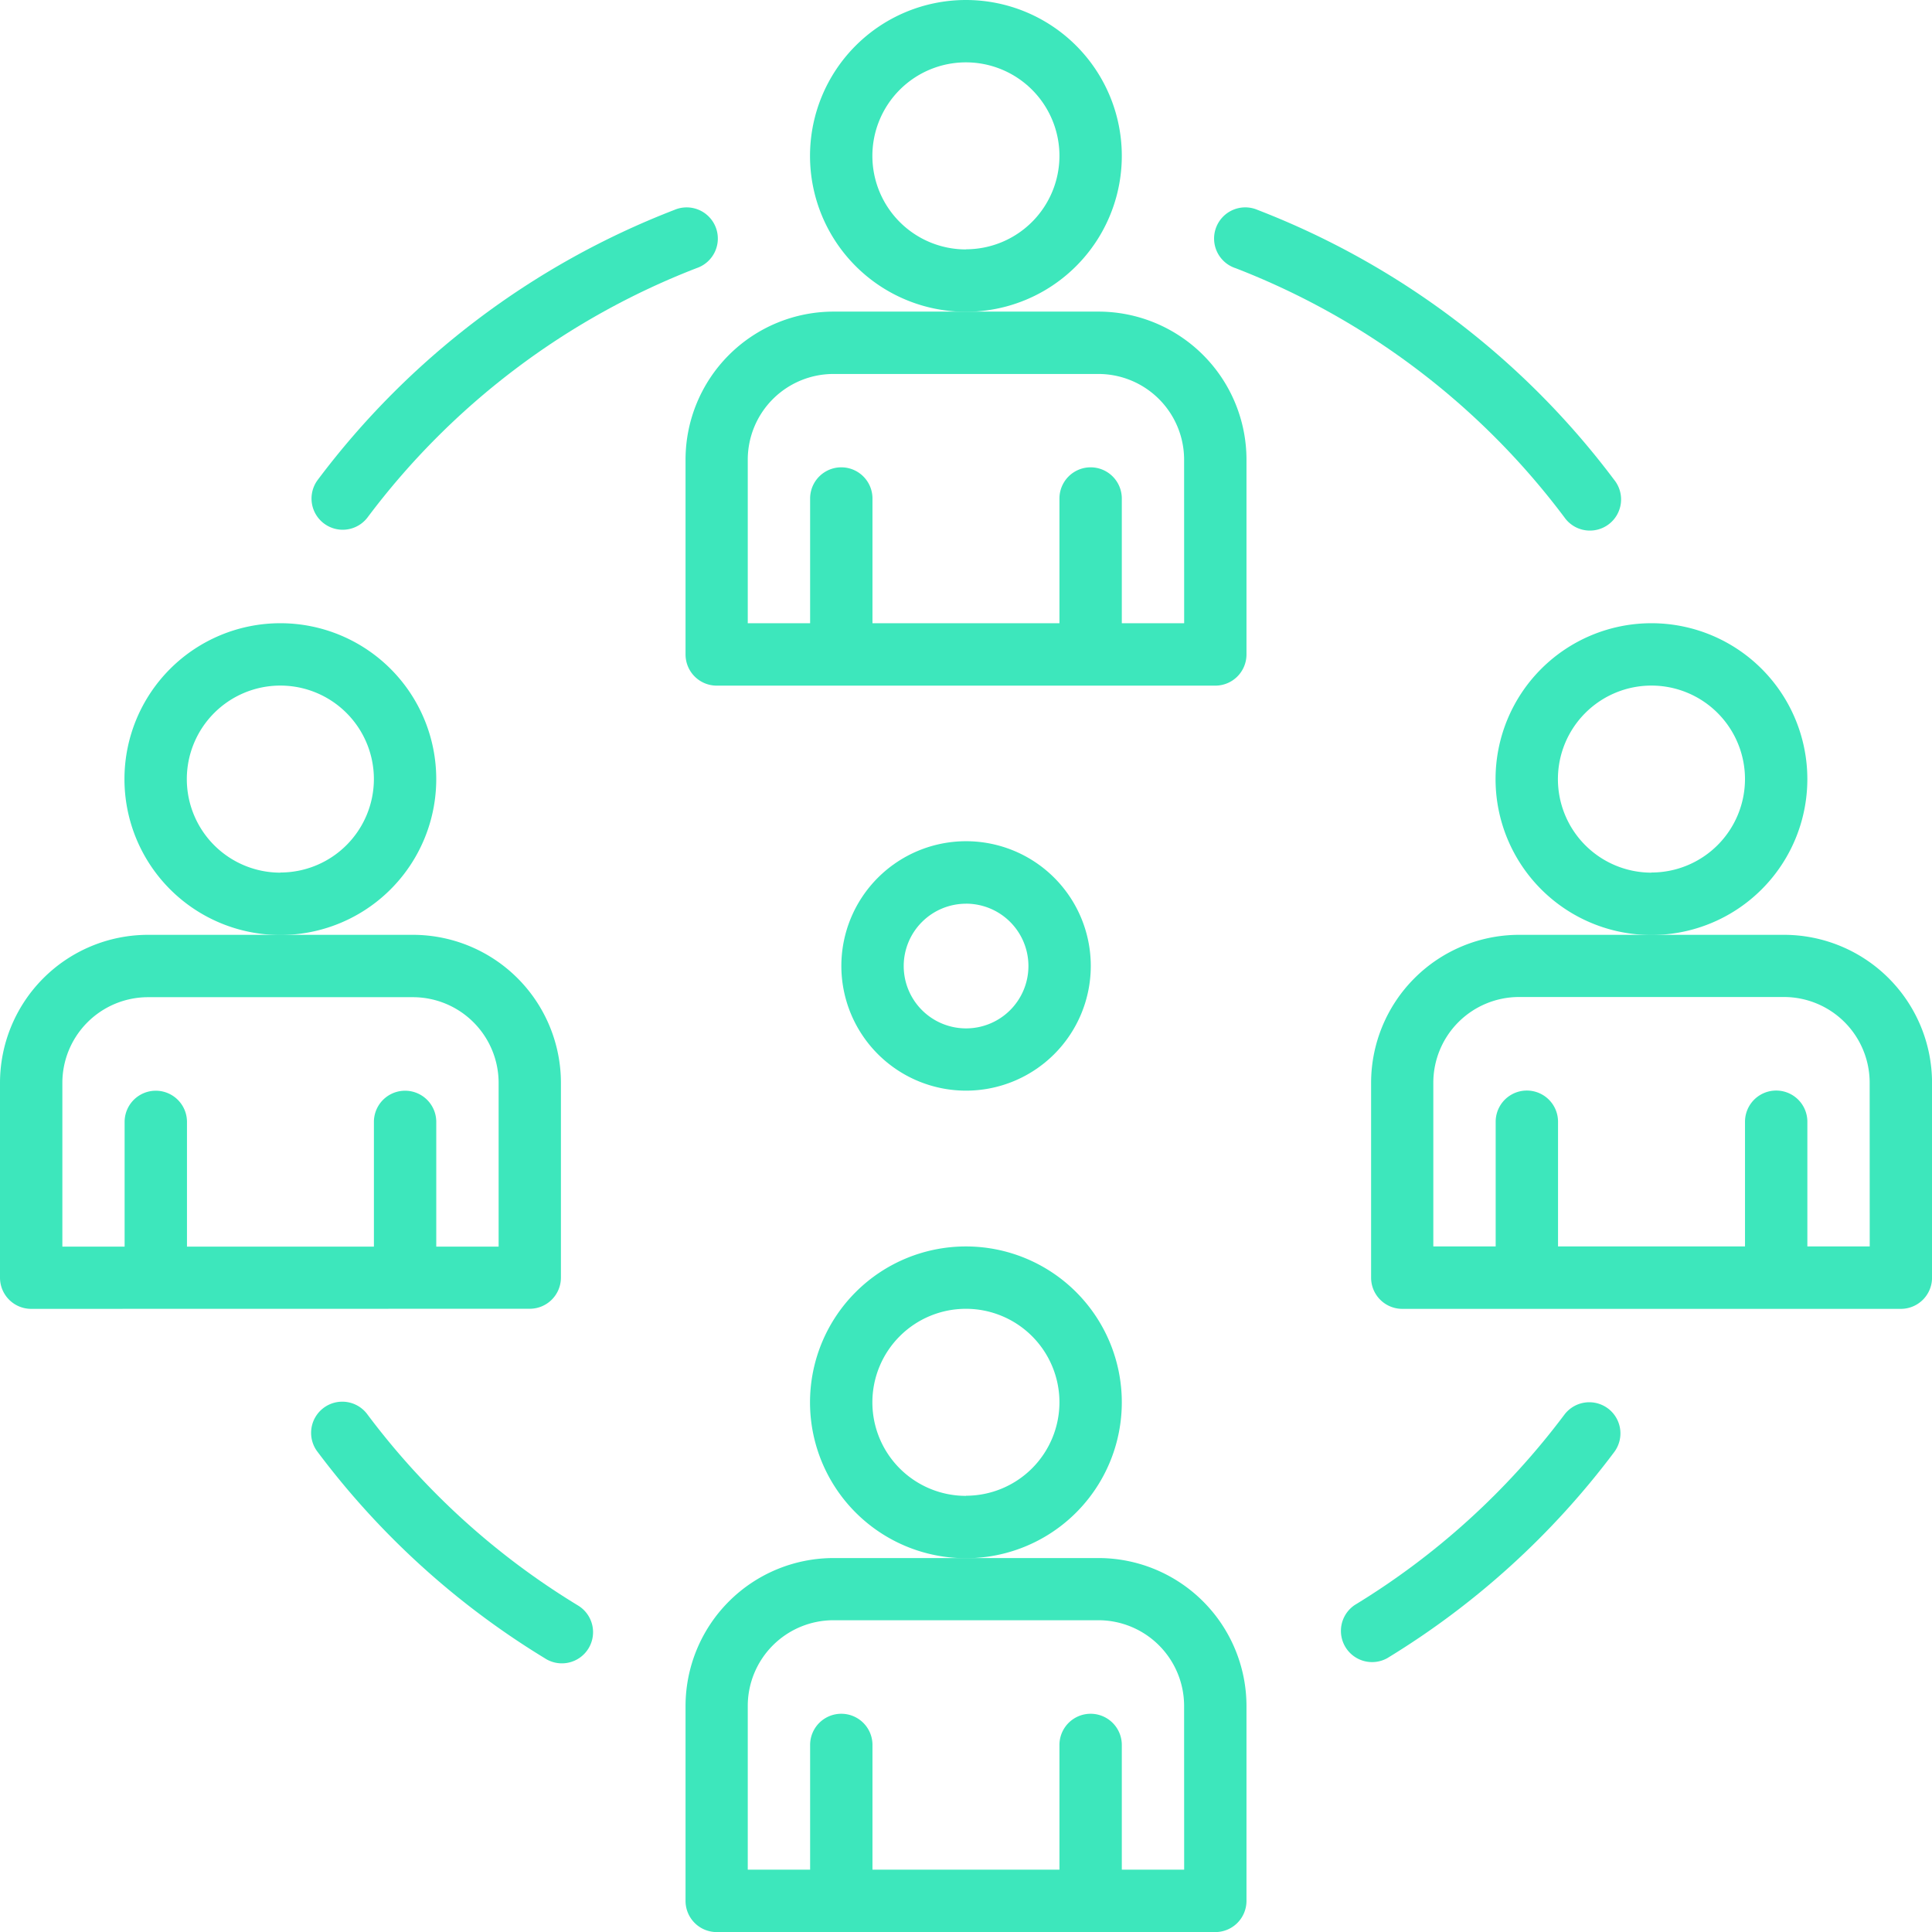
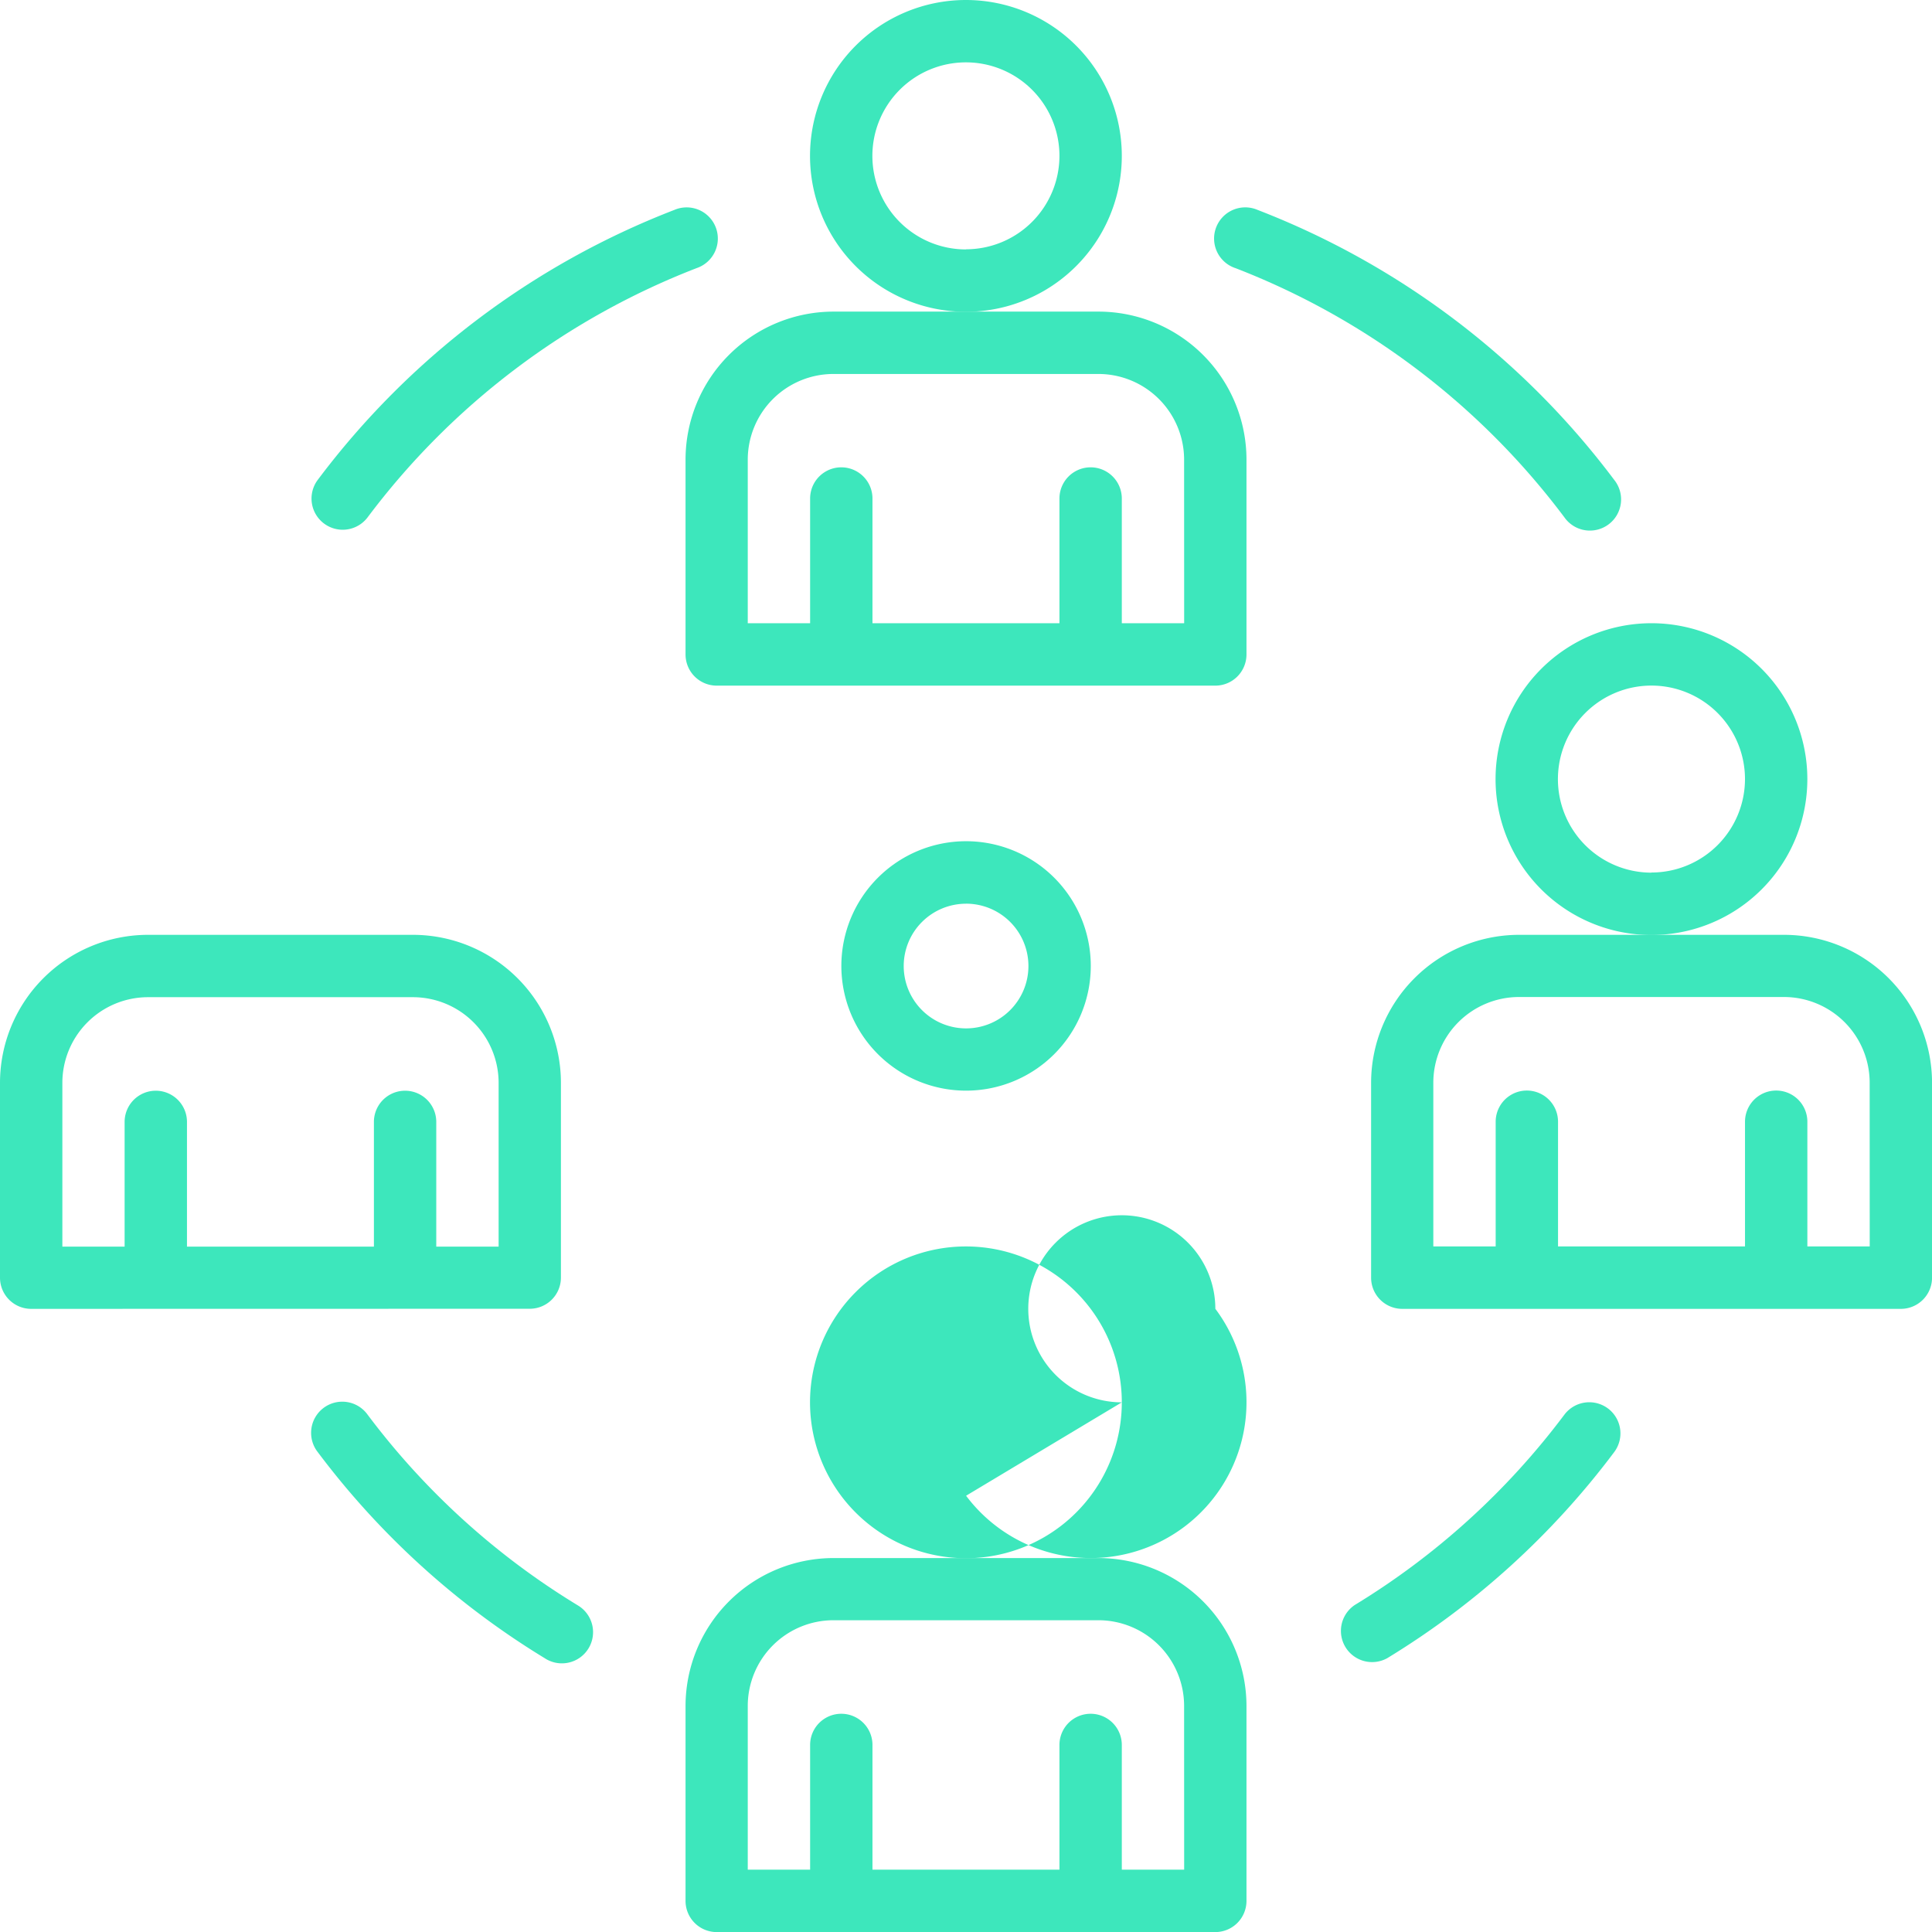
<svg xmlns="http://www.w3.org/2000/svg" id="_003-teamwork" data-name="003-teamwork" width="99.145" height="99.145" viewBox="0 0 99.145 99.145">
-   <path id="Path_1001" data-name="Path 1001" d="M231.991,336a8,8,0,1,0-8,8A8,8,0,0,0,231.991,336Zm-8,4.8a4.8,4.8,0,1,1,4.8-4.8A4.8,4.8,0,0,1,224,340.793Z" transform="translate(-174.423 -264.036)" fill="#3de7bc" />
+   <path id="Path_1001" data-name="Path 1001" d="M231.991,336a8,8,0,1,0-8,8A8,8,0,0,0,231.991,336Za4.8,4.8,0,1,1,4.8-4.8A4.8,4.8,0,0,1,224,340.793Z" transform="translate(-174.423 -264.036)" fill="#3de7bc" />
  <path id="Path_1002" data-name="Path 1002" d="M205.188,408H191.6a7.6,7.6,0,0,0-7.6,7.6v9.994a1.6,1.6,0,0,0,1.6,1.6h25.586a1.6,1.6,0,0,0,1.6-1.6V415.6A7.6,7.6,0,0,0,205.188,408Zm4.4,15.991h-3.2v-6.4a1.6,1.6,0,0,0-3.2,0v6.4h-9.595v-6.4a1.6,1.6,0,0,0-3.2,0v6.4h-3.2v-8.4a4.4,4.4,0,0,1,4.4-4.4h13.592a4.4,4.4,0,0,1,4.4,4.4Z" transform="translate(-148.82 -328.045)" fill="#3de7bc" />
  <path id="Path_1003" data-name="Path 1003" d="M231.991,16a8,8,0,1,0-8,8,8,8,0,0,0,8-8Zm-8,4.8a4.8,4.8,0,1,1,4.8-4.8A4.8,4.8,0,0,1,224,20.793Z" transform="translate(-174.423 -8)" fill="#3de7bc" />
  <path id="Path_1004" data-name="Path 1004" d="M205.188,88H191.6a7.6,7.6,0,0,0-7.6,7.6v9.994a1.6,1.6,0,0,0,1.6,1.6h25.586a1.6,1.6,0,0,0,1.6-1.6V95.6A7.6,7.6,0,0,0,205.188,88Zm4.4,15.991h-3.2v-6.4a1.6,1.6,0,0,0-3.2,0v6.4h-9.595v-6.4a1.6,1.6,0,0,0-3.2,0v6.4h-3.2V95.6a4.4,4.4,0,0,1,4.4-4.4h13.592a4.4,4.4,0,0,1,4.4,4.4Z" transform="translate(-148.82 -72.009)" fill="#3de7bc" />
-   <path id="Path_1005" data-name="Path 1005" d="M55.991,176a8,8,0,1,0-8,8A8,8,0,0,0,55.991,176Zm-8,4.8a4.8,4.8,0,1,1,4.8-4.8A4.8,4.8,0,0,1,48,180.793Z" transform="translate(-33.604 -136.018)" fill="#3de7bc" />
  <path id="Path_1006" data-name="Path 1006" d="M35.185,267.189a1.6,1.6,0,0,0,1.6-1.6V255.6a7.6,7.6,0,0,0-7.6-7.6H15.6A7.6,7.6,0,0,0,8,255.6v9.994a1.6,1.6,0,0,0,1.6,1.6ZM11.2,255.6a4.4,4.4,0,0,1,4.4-4.4H29.188a4.4,4.4,0,0,1,4.4,4.4v8.4h-3.2v-6.4a1.6,1.6,0,0,0-3.2,0v6.4H17.595v-6.4a1.6,1.6,0,0,0-3.2,0v6.4H11.2Z" transform="translate(-8 -200.027)" fill="#3de7bc" />
  <path id="Path_1007" data-name="Path 1007" d="M407.991,176a8,8,0,1,0-8,8A8,8,0,0,0,407.991,176Zm-8,4.8a4.8,4.8,0,1,1,4.8-4.8A4.8,4.8,0,0,1,400,180.793Z" transform="translate(-315.243 -136.018)" fill="#3de7bc" />
  <path id="Path_1008" data-name="Path 1008" d="M381.188,248H367.6a7.6,7.6,0,0,0-7.6,7.6v9.994a1.6,1.6,0,0,0,1.6,1.6h25.586a1.6,1.6,0,0,0,1.6-1.6V255.6A7.6,7.6,0,0,0,381.188,248Zm4.4,15.991h-3.2v-6.4a1.6,1.6,0,0,0-3.2,0v6.4h-9.595v-6.4a1.6,1.6,0,0,0-3.2,0v6.4h-3.2v-8.4a4.4,4.4,0,0,1,4.4-4.4h13.592a4.4,4.4,0,0,1,4.4,4.4Z" transform="translate(-289.639 -200.027)" fill="#3de7bc" />
  <path id="Path_1009" data-name="Path 1009" d="M101.622,378.415a38.394,38.394,0,0,1-10.748-9.759,1.6,1.6,0,1,0-2.558,1.921,41.579,41.579,0,0,0,11.64,10.569,1.6,1.6,0,1,0,1.665-2.73Z" transform="translate(-72.006 -296.054)" fill="#3de7bc" />
  <path id="Path_1010" data-name="Path 1010" d="M365.756,368.317a1.6,1.6,0,0,0-2.239.318,38.392,38.392,0,0,1-10.751,9.763,1.6,1.6,0,0,0,1.665,2.73,41.584,41.584,0,0,0,11.643-10.573,1.6,1.6,0,0,0-.318-2.239Z" transform="translate(-283.238 -296.037)" fill="#3de7bc" />
  <path id="Path_1011" data-name="Path 1011" d="M321.022,64.441a38.414,38.414,0,0,1,16.891,12.791,1.6,1.6,0,1,0,2.557-1.921,41.61,41.61,0,0,0-18.3-13.853,1.6,1.6,0,1,0-1.152,2.983Z" transform="translate(-257.634 -50.686)" fill="#3de7bc" />
  <path id="Path_1012" data-name="Path 1012" d="M88.624,77.554a1.6,1.6,0,0,0,2.239-.318,38.414,38.414,0,0,1,16.891-12.791,1.6,1.6,0,1,0-1.152-2.983,41.61,41.61,0,0,0-18.3,13.854A1.6,1.6,0,0,0,88.624,77.554Z" transform="translate(-71.997 -50.689)" fill="#3de7bc" />
  <path id="Path_1013" data-name="Path 1013" d="M230.4,236.793a6.4,6.4,0,1,0-6.4-6.4A6.4,6.4,0,0,0,230.4,236.793Zm0-9.595a3.2,3.2,0,1,1-3.2,3.2A3.2,3.2,0,0,1,230.4,227.2Z" transform="translate(-180.824 -180.824)" fill="#3de7bc" />
</svg>